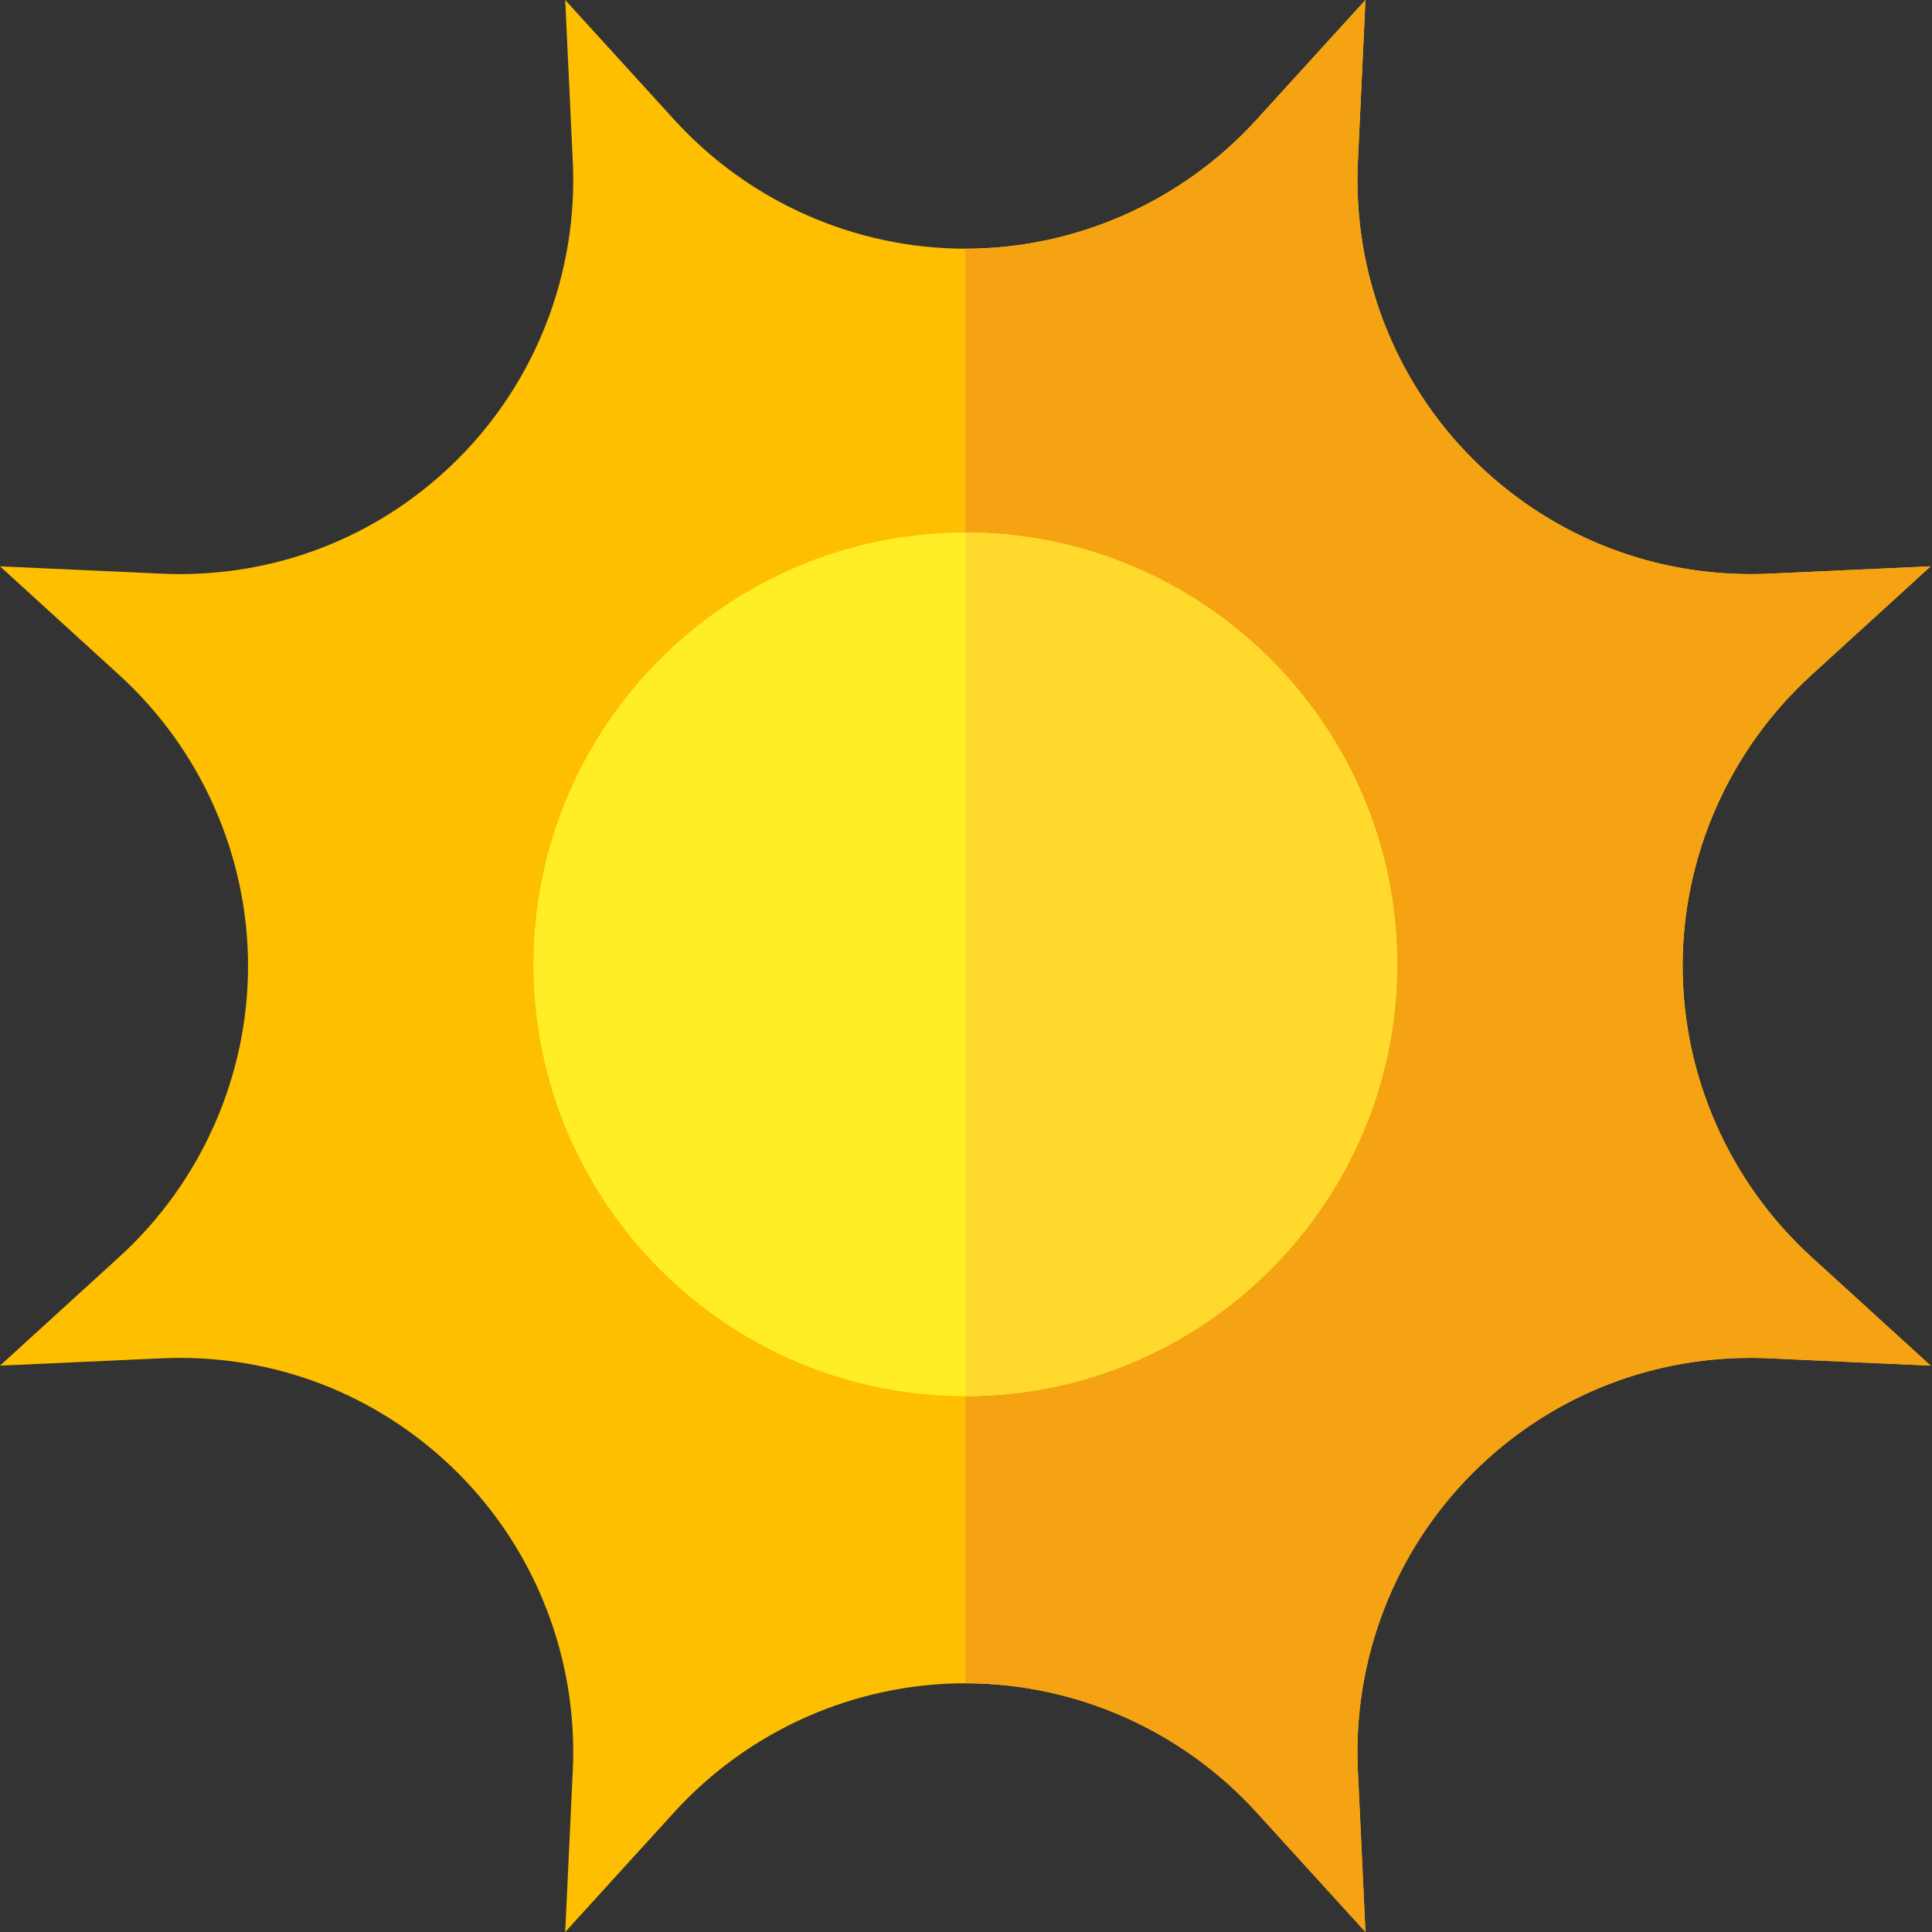
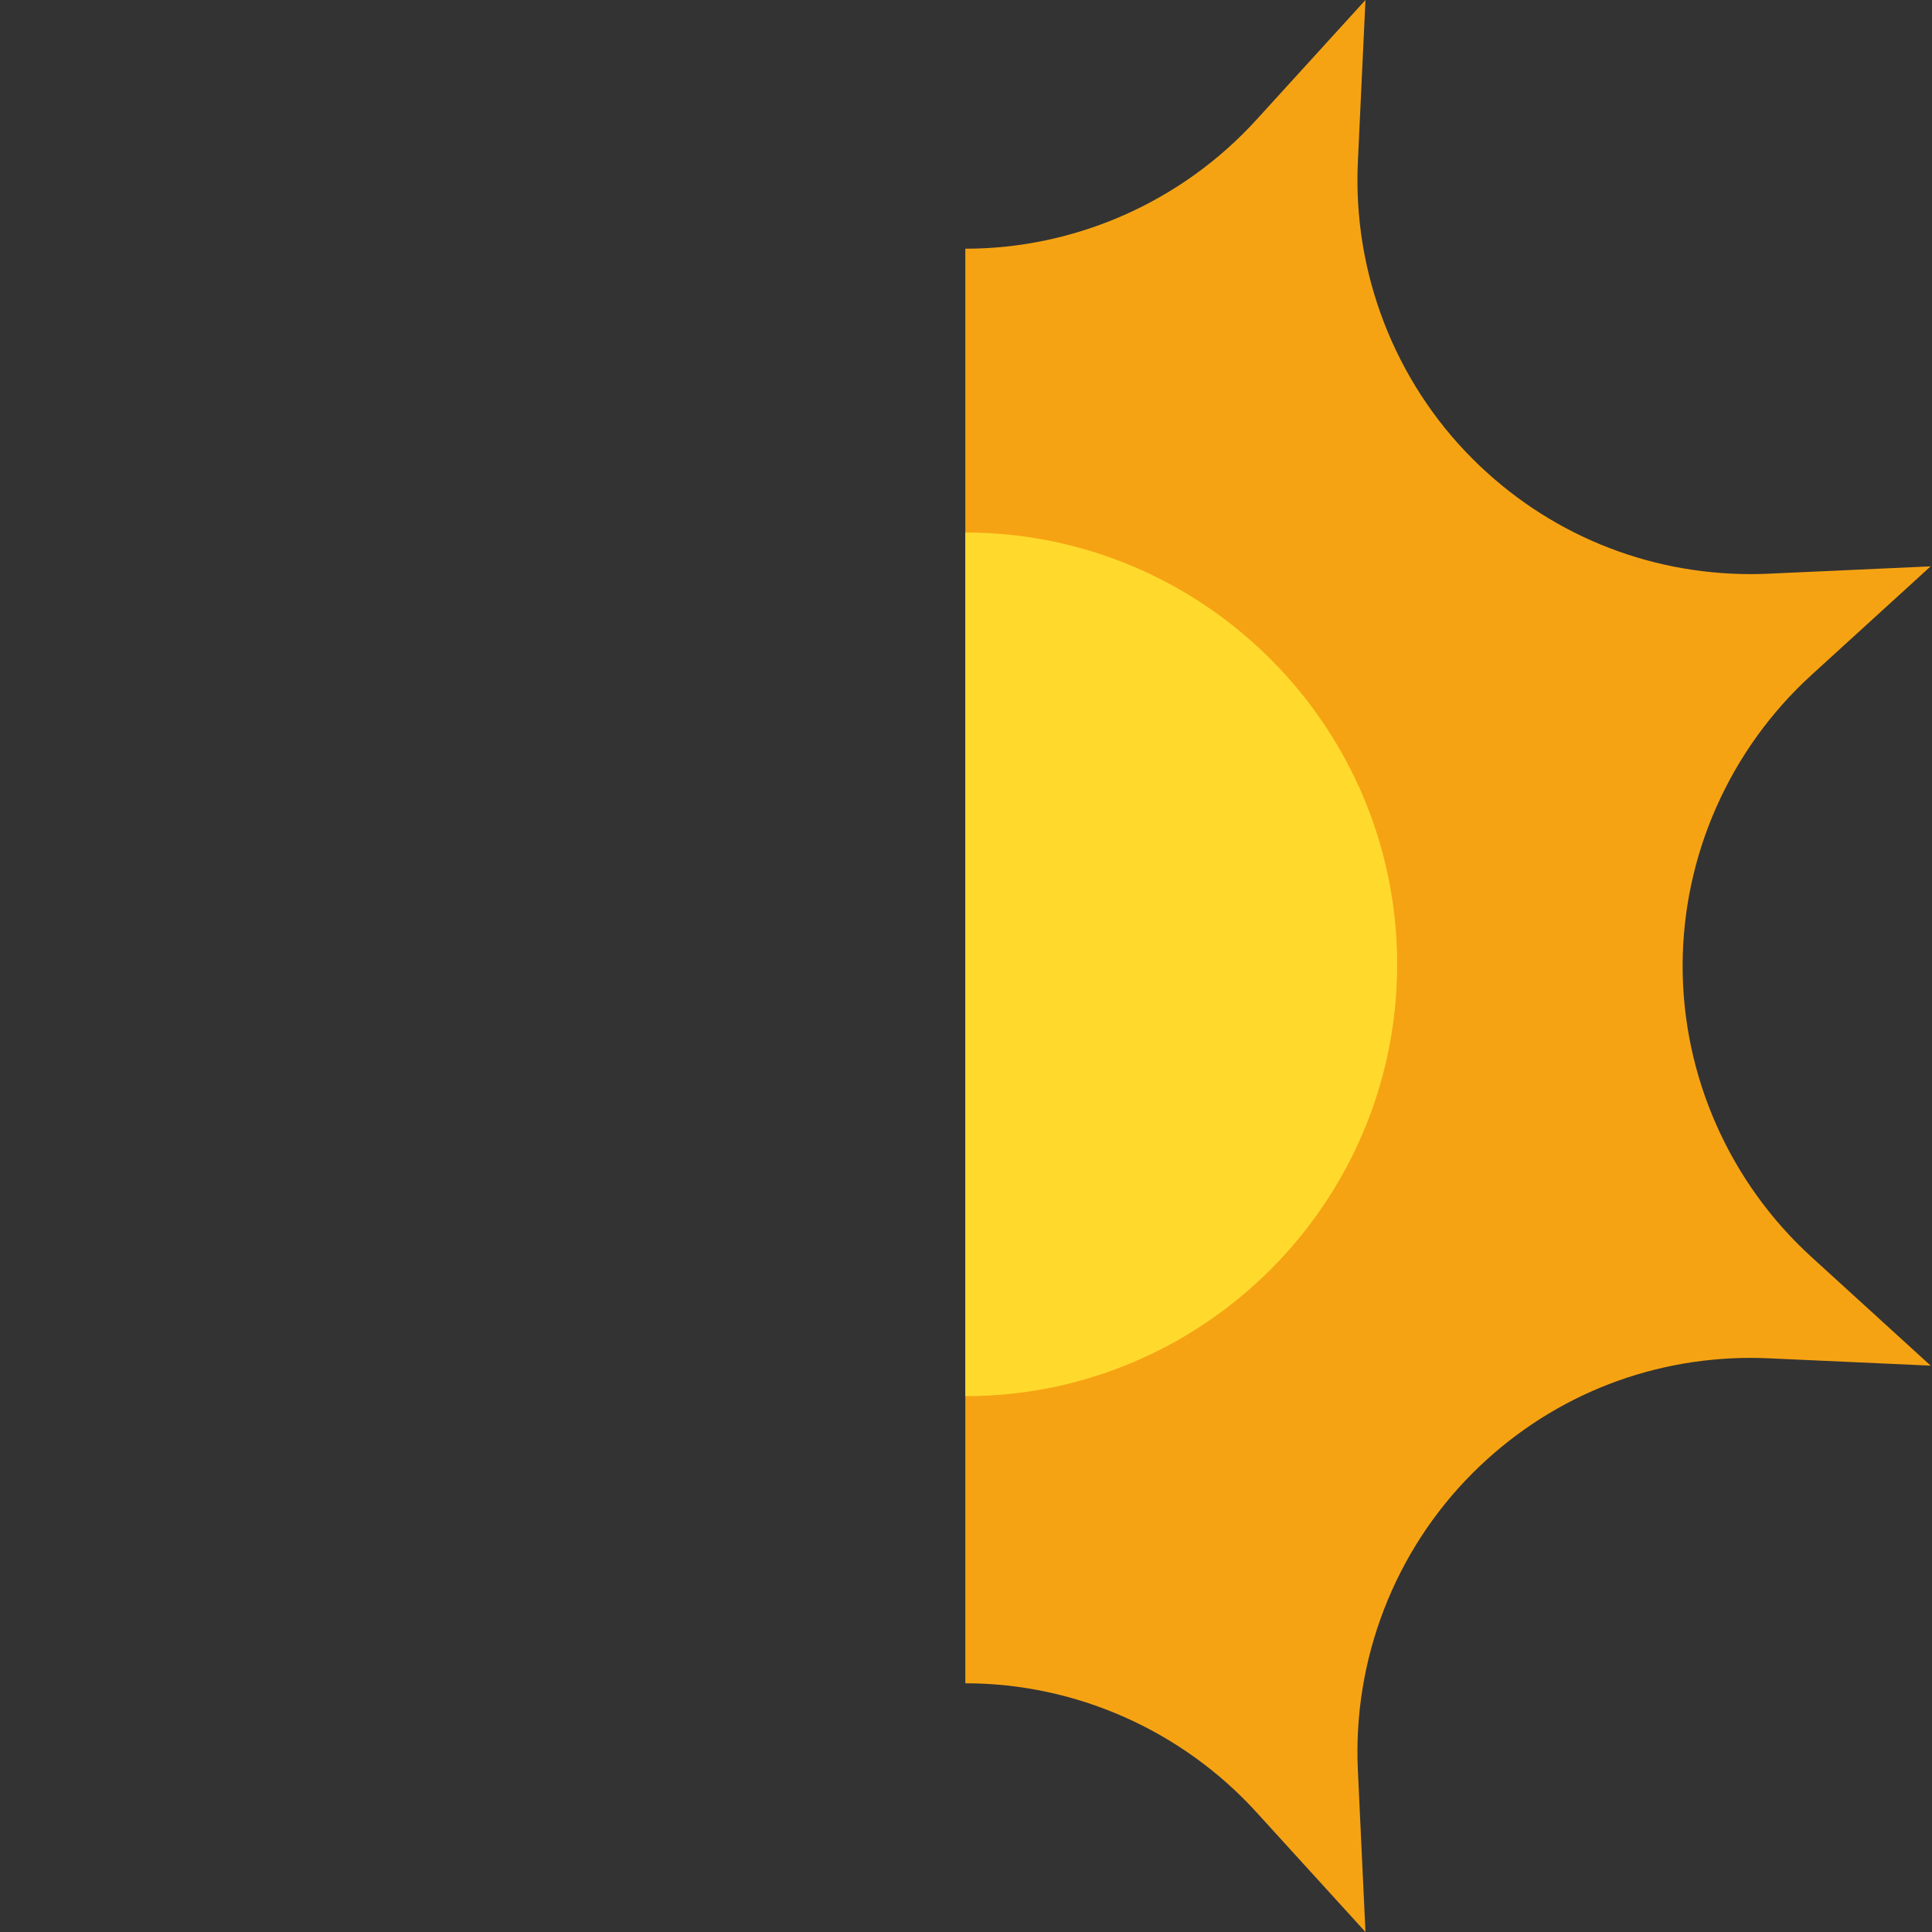
<svg xmlns="http://www.w3.org/2000/svg" height="512pt" viewBox="0 0 512 512" width="512pt">
  <rect x="0" y="0" width="512" height="512" fill="#333333" stroke="none" />
-   <path d="m149.785 512 2.012-42.867c1.375-29.34-9.699-58.035-30.387-78.719-19.707-19.707-45.906-30.559-73.777-30.559-1.523 0-3.129.039-4.906.117l-42.727 1.941 31.609-28.812c21.688-19.77 34.125-47.875 34.125-77.102s-12.438-57.328-34.125-77.102l-31.609-28.812 42.727 1.941c1.777.078 3.383.117 4.906.117 27.867 0 54.07-10.852 73.777-30.559 20.688-20.684 31.762-49.379 30.387-78.719l-2.012-42.867 28.891 31.734c19.773 21.723 47.891 34.176 77.148 34.176 29.254 0 57.375-12.453 77.148-34.176l28.887-31.734-2.008 42.867c-1.379 29.34 9.699 58.035 30.383 78.719 19.707 19.707 45.91 30.559 73.781 30.559 1.52 0 3.125-.039 4.902-.117l42.727-1.941-31.605 28.812c-21.688 19.77-34.129 47.871-34.129 77.102 0 29.227 12.441 57.328 34.129 77.102l31.605 28.812-42.727-1.941c-1.777-.082-3.383-.121-4.902-.121h-.004c-27.871 0-54.07 10.855-73.777 30.559-20.688 20.688-31.762 49.379-30.387 78.719l2.012 42.867-28.891-31.734c-19.773-21.719-47.891-34.176-77.145-34.176-29.258 0-57.379 12.457-77.152 34.18zm0 0" fill="#fdbf00" />
  <path d="m445.914 256c0-29.227 12.438-57.328 34.125-77.102l31.605-28.812-42.723 1.941c-1.777.082-3.383.121-4.906.121-27.871 0-54.07-10.855-73.781-30.559-20.684-20.688-31.758-49.383-30.383-78.719l2.012-42.867-28.891 31.73c-19.773 21.723-47.895 34.18-77.148 34.18v380.176c29.258 0 57.375 12.457 77.148 34.176l28.891 31.734-2.012-42.867c-1.375-29.34 9.699-58.031 30.383-78.719 19.707-19.707 45.91-30.559 73.781-30.559 1.523 0 3.129.039 4.906.121l42.727 1.938-31.609-28.812c-21.688-19.773-34.125-47.875-34.125-77.102zm0 0" fill="#f6a313" />
-   <path d="m255.824 369.996c-63.102 0-114.438-51.336-114.438-114.434 0-63.102 51.336-114.438 114.438-114.438 63.102 0 114.434 51.336 114.434 114.438 0 63.098-51.332 114.434-114.434 114.434zm0 0" fill="#ffee26" />
  <path d="m255.824 141.125v228.871c63.102 0 114.434-51.336 114.434-114.434 0-63.102-51.332-114.438-114.434-114.438zm0 0" fill="#ffda2d" />
</svg>